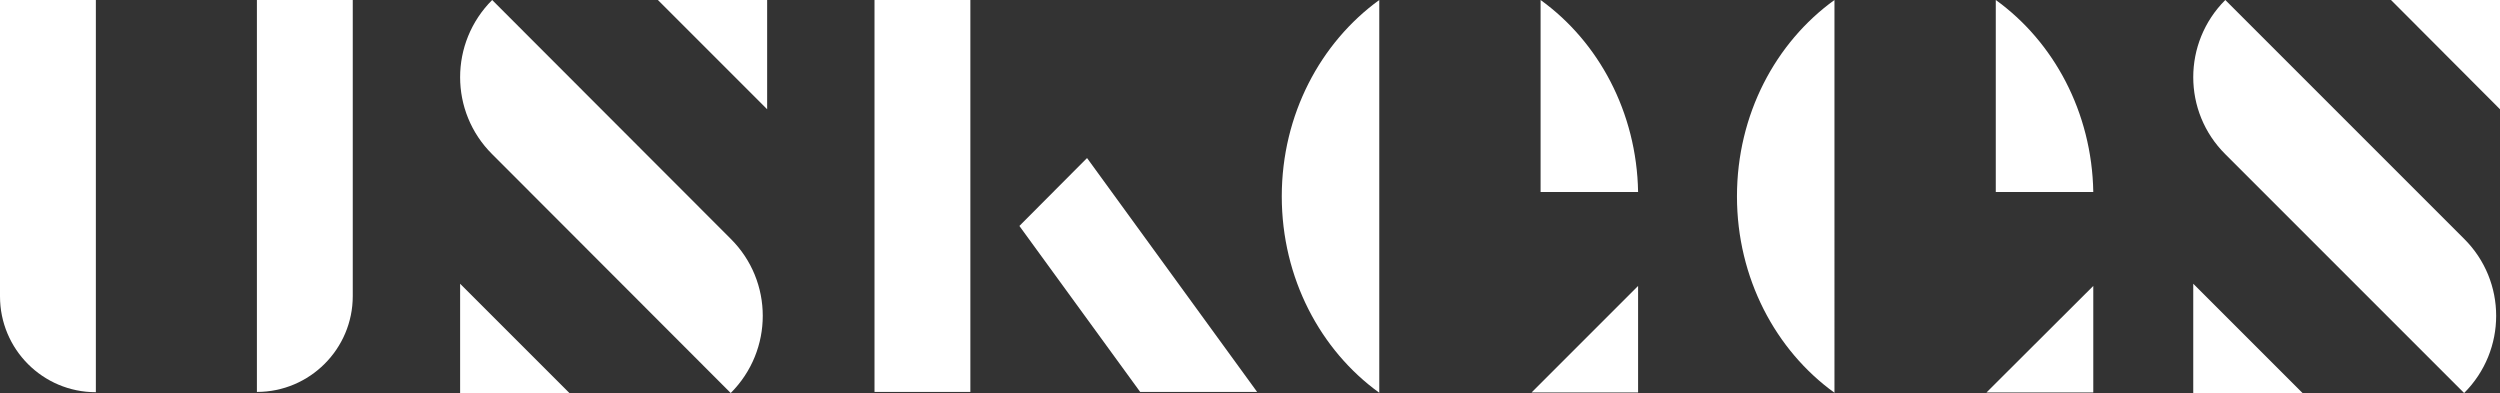
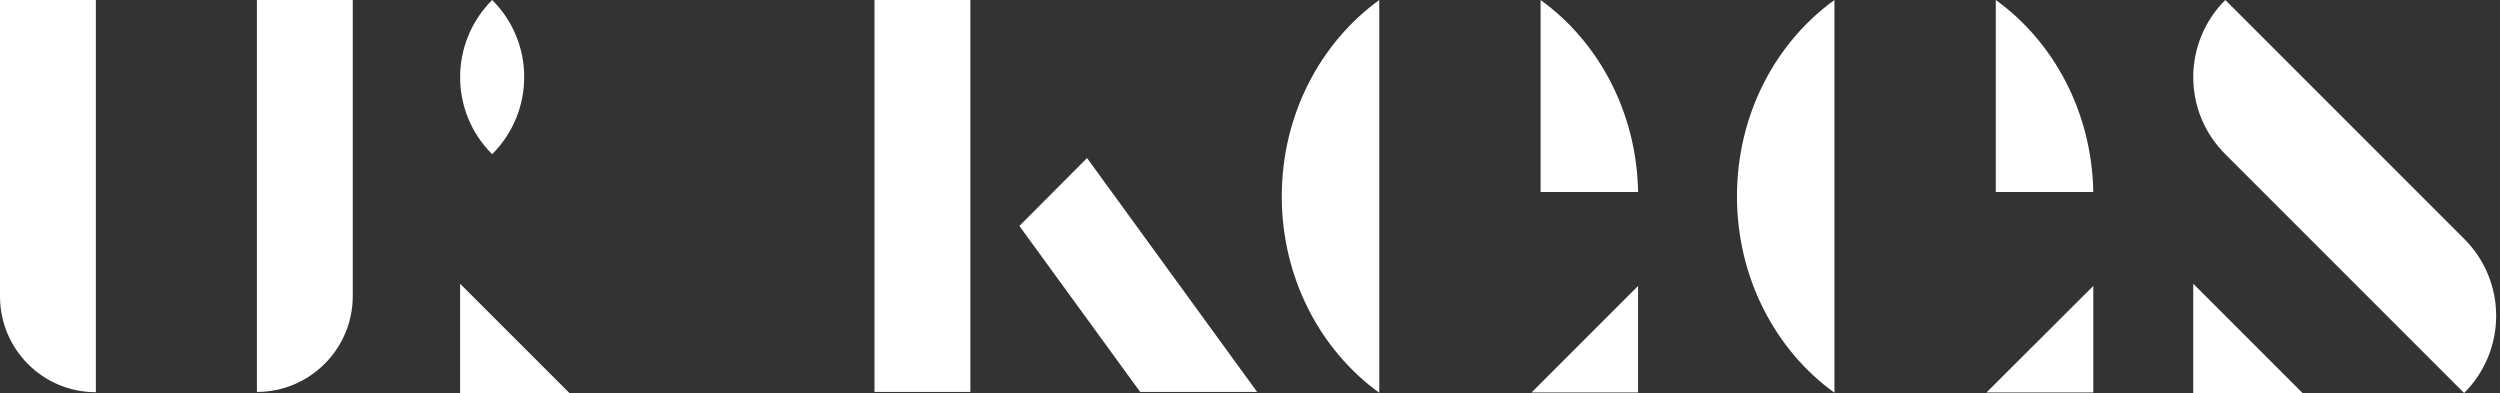
<svg xmlns="http://www.w3.org/2000/svg" version="1.1" id="Layer_1" x="0px" y="0px" viewBox="0 0 912.8 143.5" style="enable-background:new 0 0 912.8 143.5;" xml:space="preserve">
  <rect x="0" y="0" width="912.8" height="143.5" fill="#333333" stroke="none" />
  <style type="text/css">
	.st0{fill:#FFFFFF;}
</style>
  <path class="st0" d="M0,108.2c0,19.3,15.6,35,35,35l0,0V0H0V108.2z" />
  <path class="st0" d="M93.8,0v143.1l0,0c19.3,0,35-15.7,35-35V0H93.8z" />
-   <polygon class="st0" points="240.2,0 280.1,39.9 280.1,0 " />
-   <path class="st0" d="M179.7,0c-15.6,15.6-15.6,40.8,0,56.3l87.1,87.2c15.6-15.6,15.6-40.8,0-56.3L179.7,0z" />
+   <path class="st0" d="M179.7,0c-15.6,15.6-15.6,40.8,0,56.3c15.6-15.6,15.6-40.8,0-56.3L179.7,0z" />
  <polygon class="st0" points="168,143.5 207.9,143.5 168,103.6 " />
-   <polygon class="st0" points="873,0 912.8,39.9 912.8,0 " />
  <path class="st0" d="M812.5,0L812.5,0c-15.6,15.6-15.6,40.8,0,56.3l87.2,87.2c15.6-15.6,15.6-40.8,0-56.3L812.5,0z" />
  <polygon class="st0" points="800.8,143.5 840.7,143.5 800.8,103.6 " />
  <rect x="319.3" class="st0" width="35" height="143.1" />
  <polygon class="st0" points="396.9,57.7 372.2,82.5 416.3,143.1 459,143.1 " />
  <polygon class="st0" points="598.1,143.3 598.1,104.4 559.2,143.3 " />
  <path class="st0" d="M468,71.7c0,29.8,14.1,56.2,35.6,71.7V0C482.2,15.5,468,41.8,468,71.7z" />
  <path class="st0" d="M562.5,0v70.1h35.6C597.6,40.9,583.6,15.2,562.5,0z" />
  <polygon class="st0" points="764.3,143.3 764.3,104.4 725.3,143.3 " />
  <path class="st0" d="M634.2,71.7c0,29.8,14.1,56.2,35.6,71.7V0C648.3,15.5,634.2,41.8,634.2,71.7z" />
  <path class="st0" d="M728.7,0v70.1h35.6C763.8,40.9,749.8,15.2,728.7,0z" />
</svg>